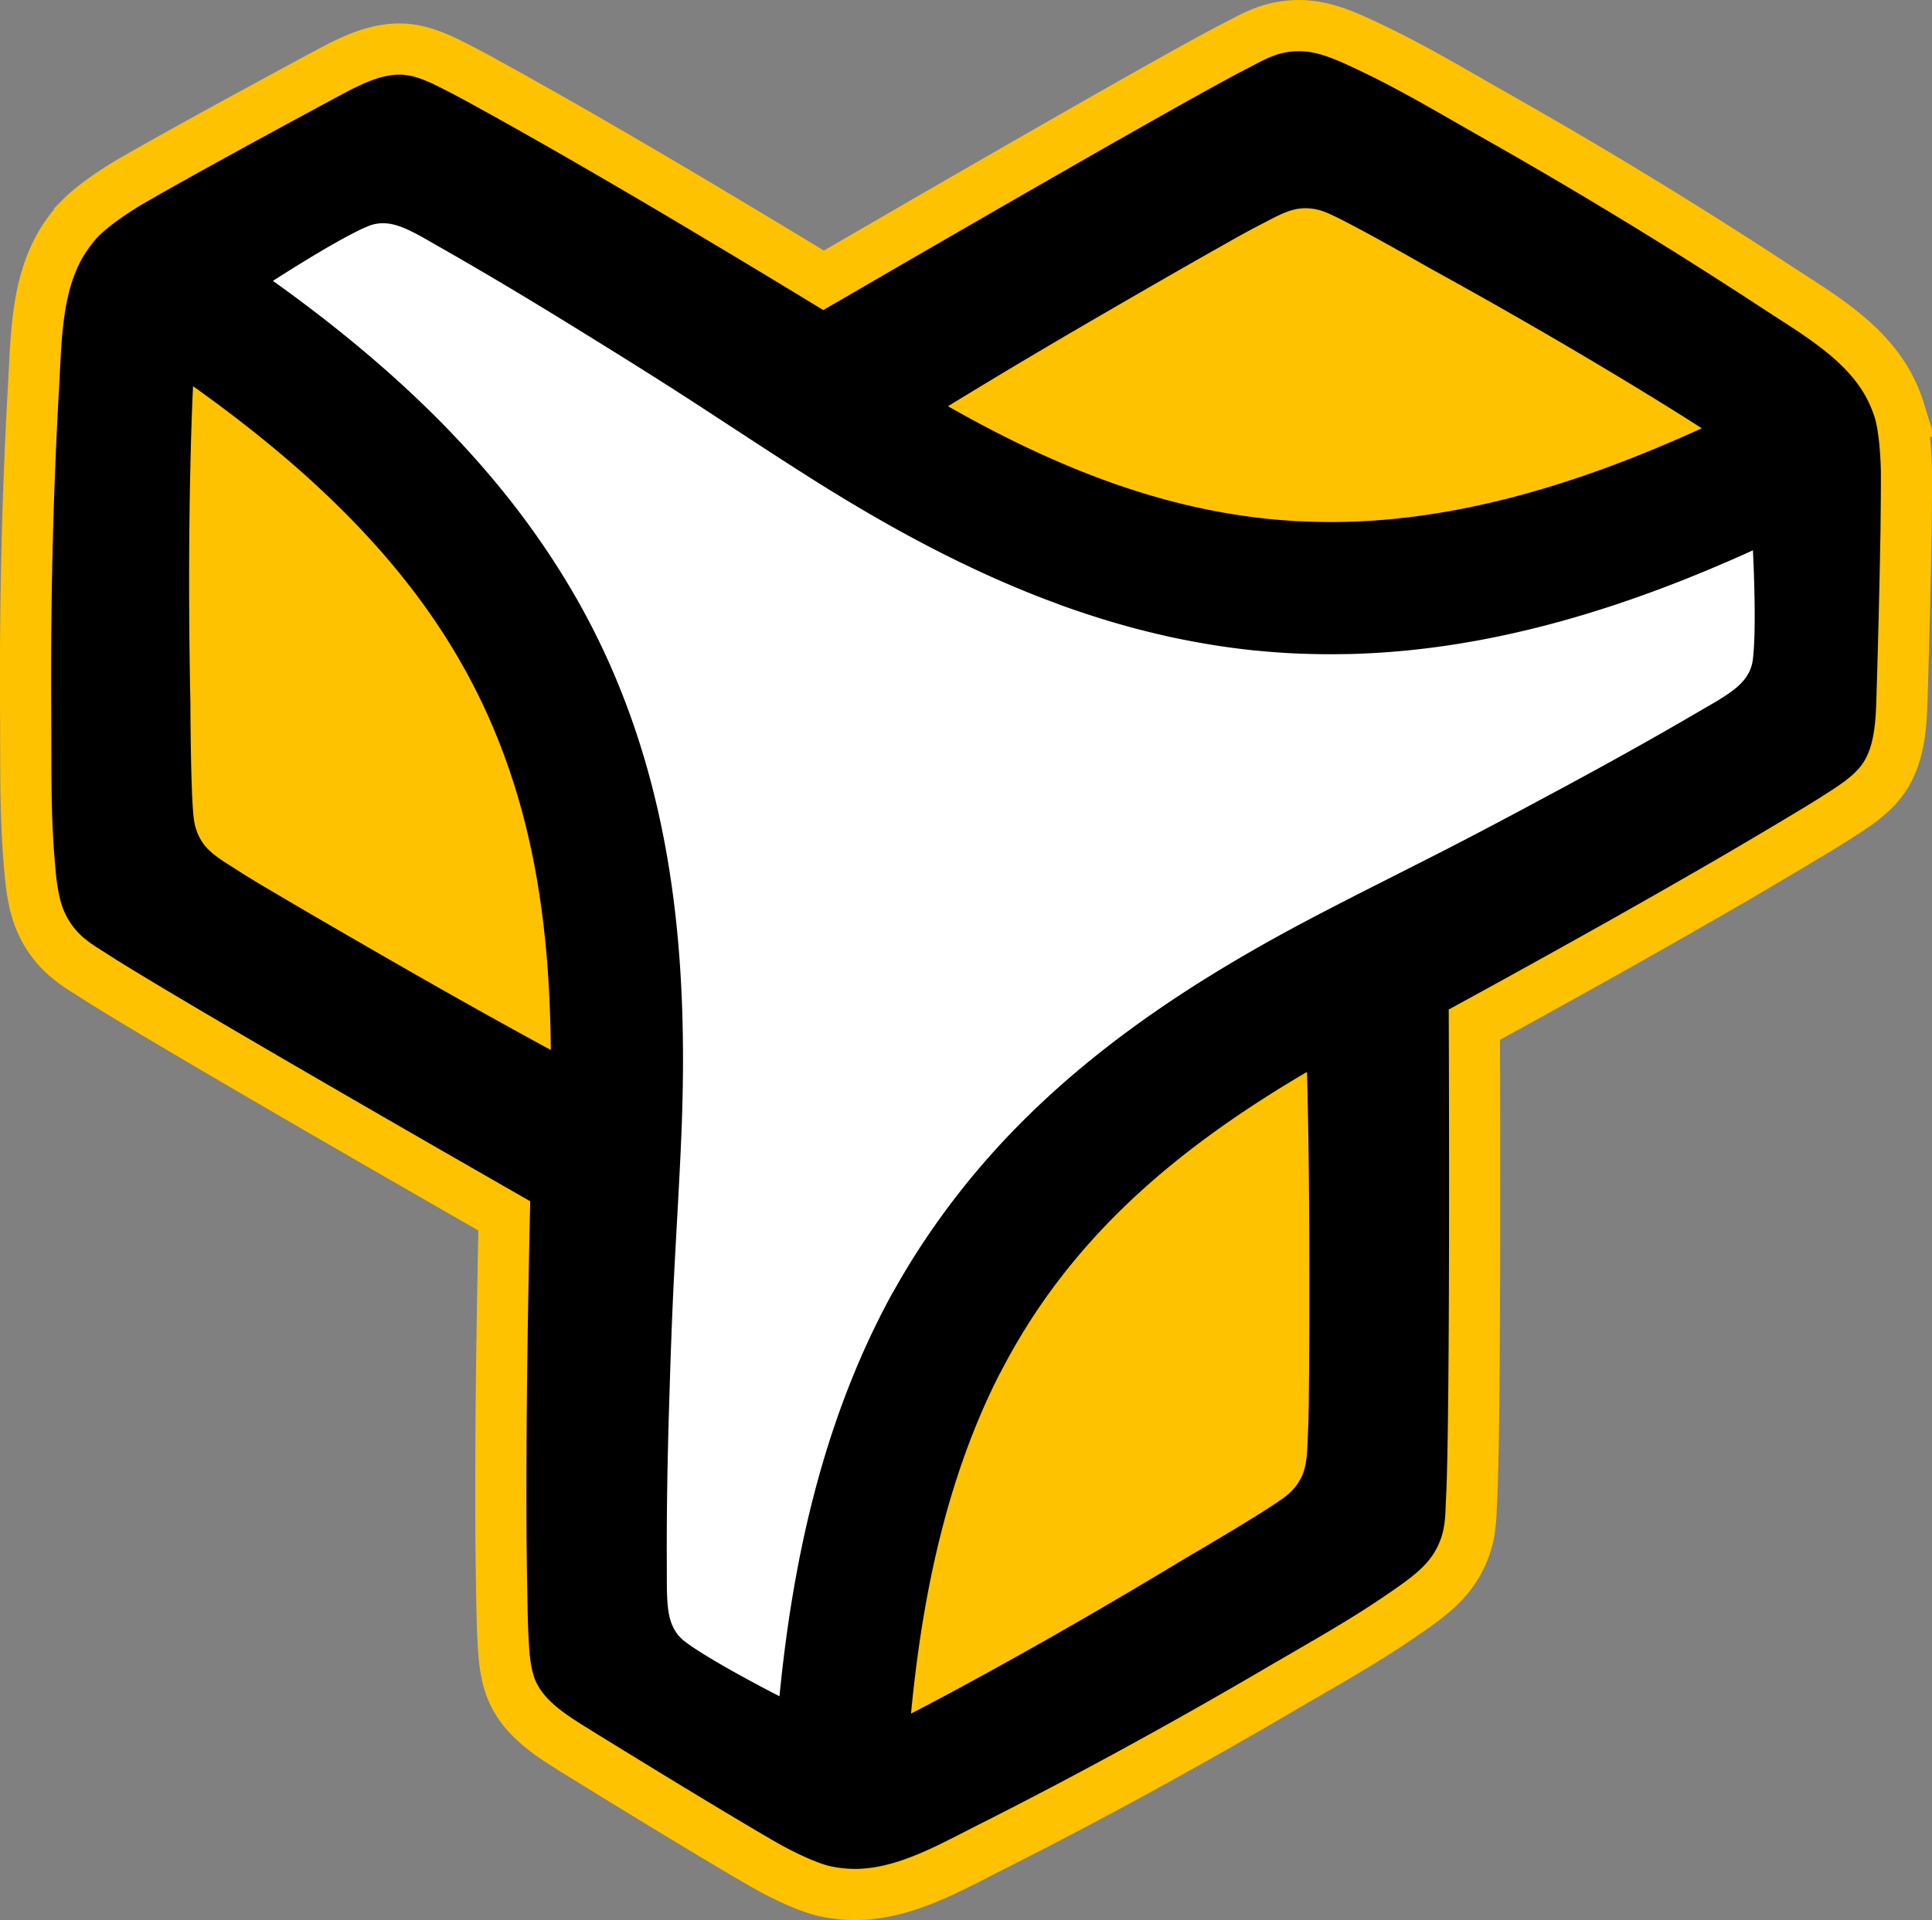
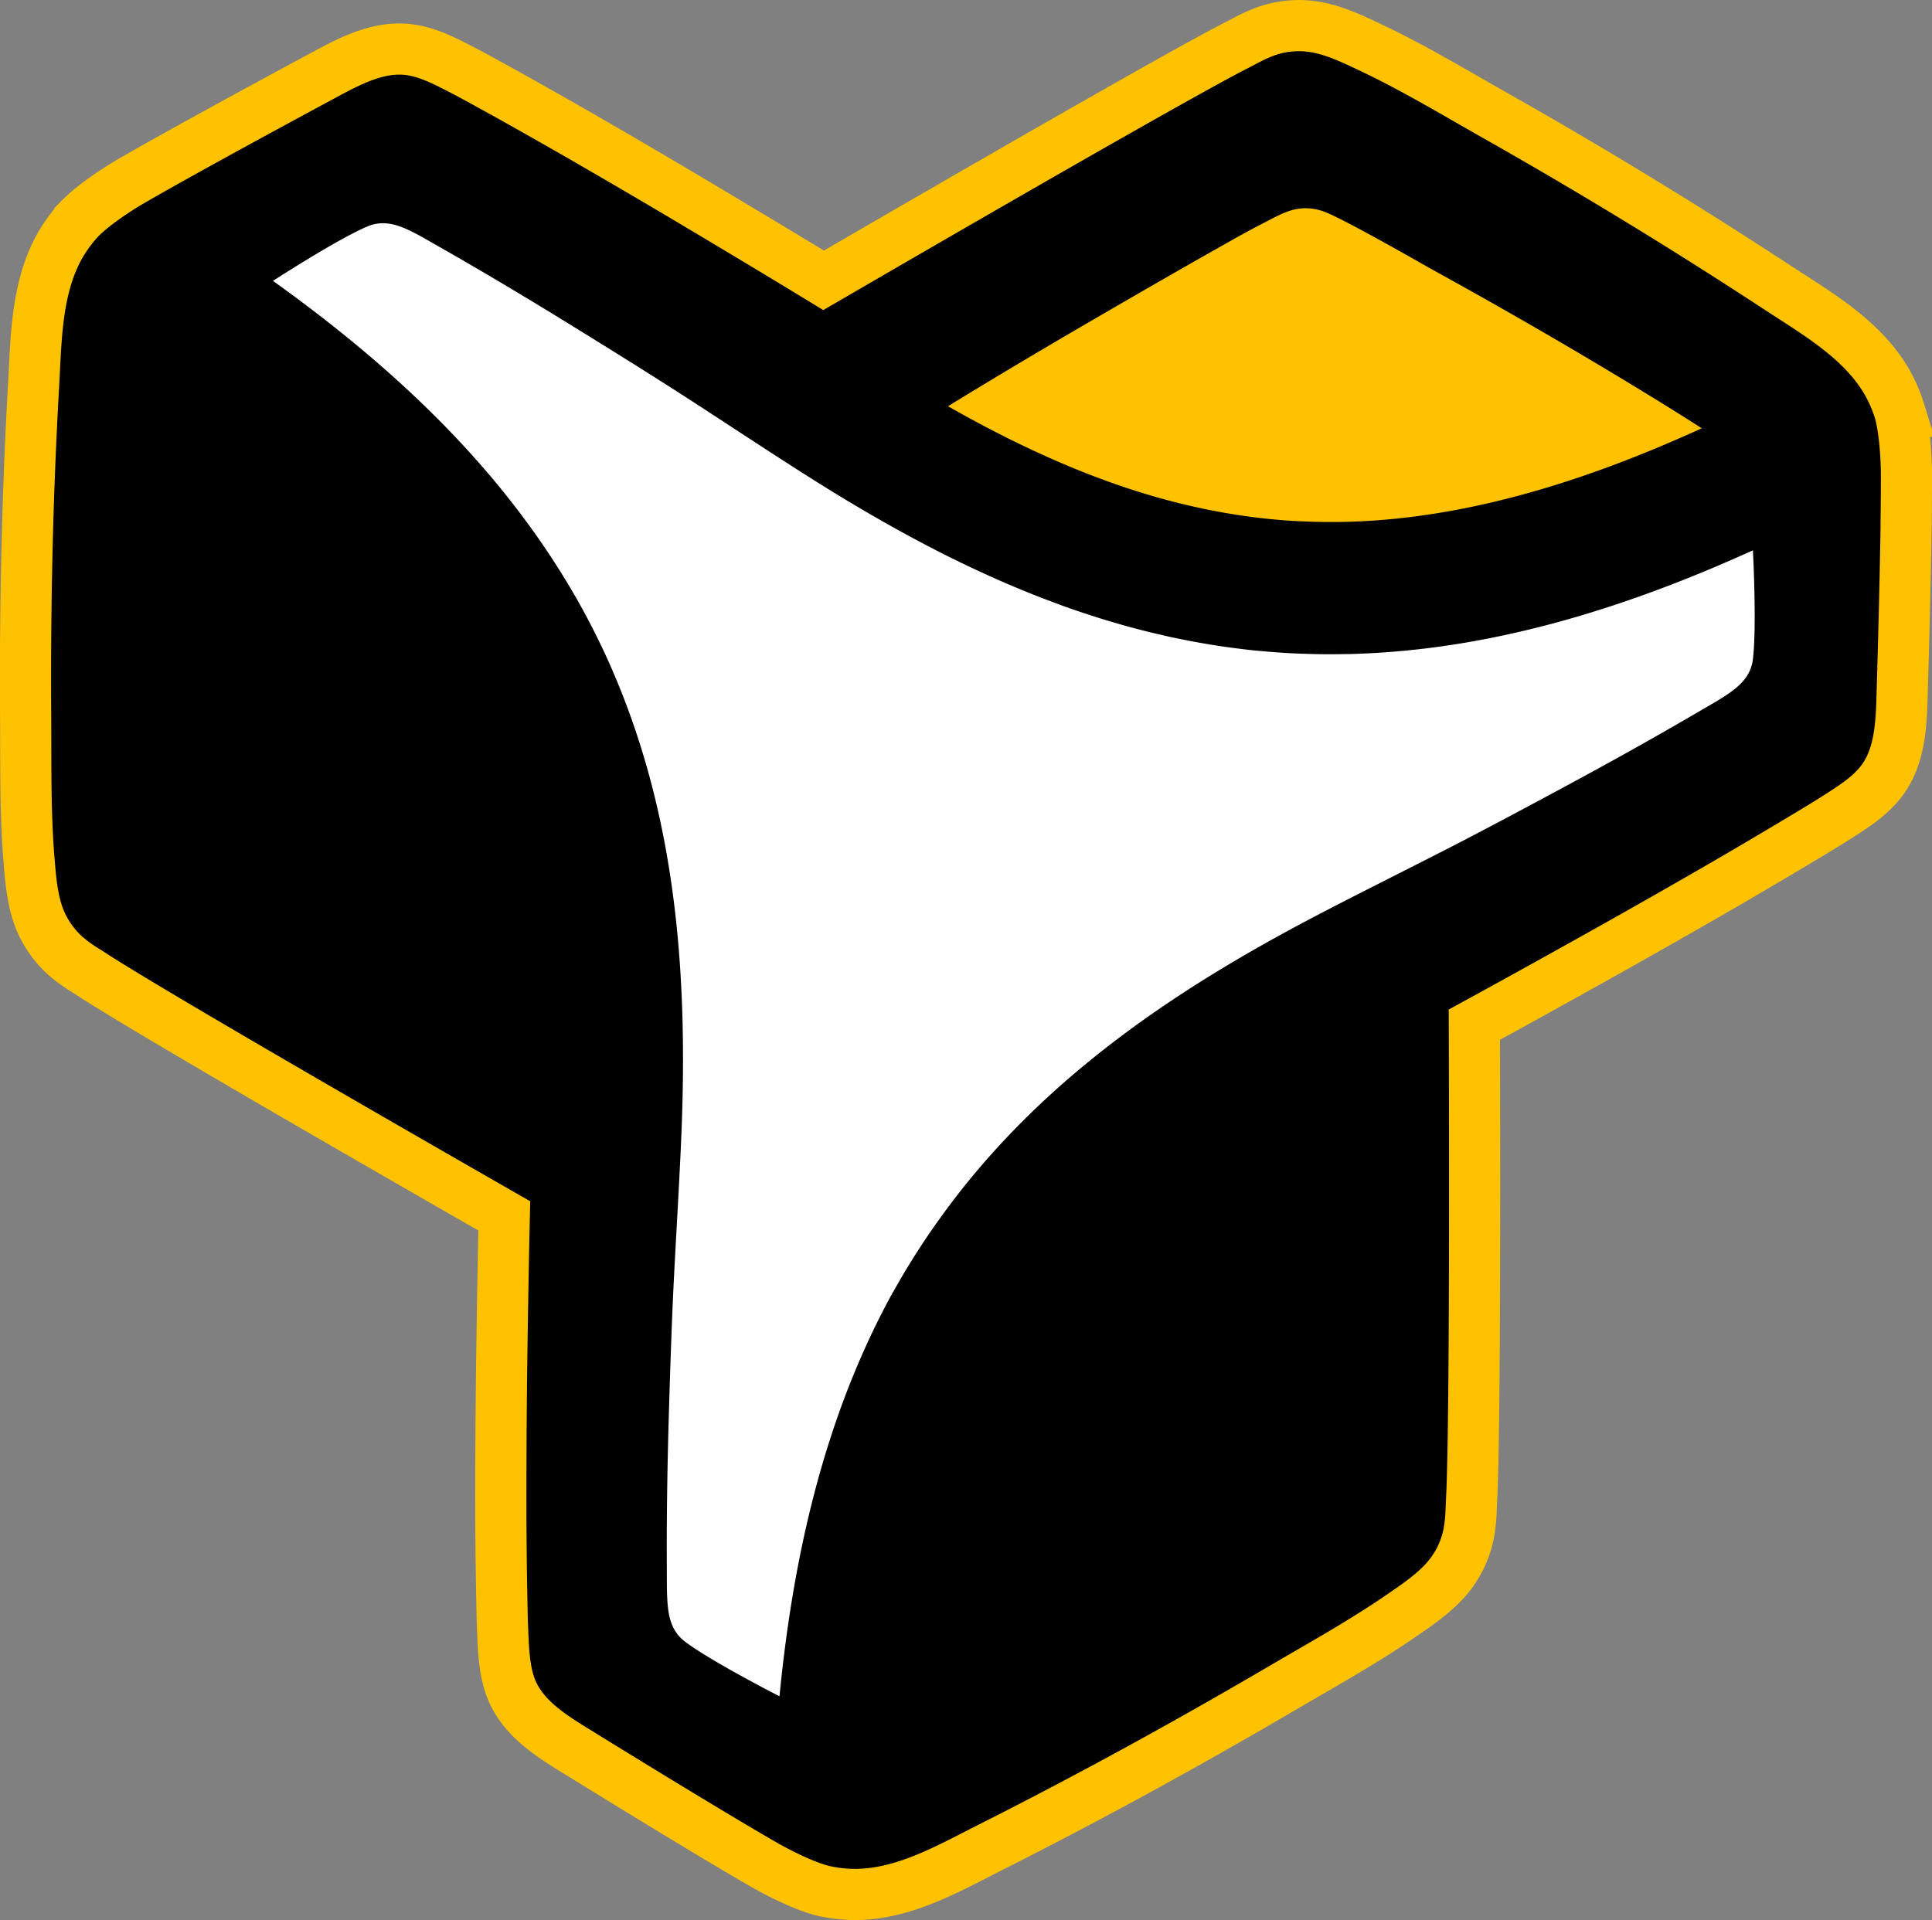
<svg xmlns="http://www.w3.org/2000/svg" viewBox="0 0 1132.99 1126.19">
  <rect x="0" y="0" width="1132.99" height="1126.19" fill="#808080" stroke="none" />
  <defs>
    <style>.cls-1{stroke:#ffc200;stroke-miterlimit:10;stroke-width:30px;}.cls-2{fill:#ffc200;}.cls-3{fill:#fff;}</style>
  </defs>
  <g id="logo">
    <path class="cls-1" d="M1118,276.27c-.13-6.81-.79-23.34-4-35a86.68,86.68,0,0,0-7.73-17.72c-14.58-24.75-40.57-39.6-63.91-54.89q-81-53.11-165.45-100.87C853.24,54.39,829.36,40,804.61,28.25c-10-4.75-20.27-9.76-31.15-12A57.83,57.83,0,0,0,743.4,18a89.09,89.09,0,0,0-13.12,5.88c-4.19,2.19-8.42,4.32-12.59,6.55-53.4,28.56-213,121.4-234.71,134q-15.71-9.59-31.46-19.07-26-15.64-52-31.1-30.39-18-61-35.63-20.94-12-42.05-23.79C287.61,50,278.81,45,269.83,40.39c-8.72-4.49-17.48-9-27.21-10.83-18.88-3.58-36.45,5.7-52.5,14.34q-19.85,10.7-39.64,21.46-22.41,12.19-44.72,24.57C95.48,95.66,85.2,101.4,75,107.36c-5.83,3.51-19.81,12.35-28.27,21a86,86,0,0,0-11.48,15.55c-14.14,25-14,54.94-15.59,82.79-3.65,64.49-5.06,129.15-4.62,193.72.18,27.14-.32,55,1.85,82.32.88,11,1.69,22.44,5.14,33a57.94,57.94,0,0,0,16.58,25.13,89.54,89.54,0,0,0,11.66,8.43c4,2.53,7.94,5.13,12,7.63,51.46,32,211.78,123.84,233.47,136.26Q295.3,731.59,295,750q-.57,30.3-.92,60.62-.39,35.31-.37,70.62c0,16.1.14,32.21.43,48.31.18,10.1.29,20.2.77,30.29.47,9.81,1,19.64,4.22,29,6.34,18.13,23.16,28.71,38.68,38.29q19.17,11.84,38.4,23.6,21.76,13.3,43.64,26.44c10.1,6,20.21,12.08,30.45,17.89,6,3.3,20.6,11,32.33,14a86.16,86.16,0,0,0,19.2,2.16c28.73-.25,54.58-15.33,79.5-27.9,57.67-29.08,114.37-60.19,170.07-92.85,23.42-13.72,47.79-27.23,70.37-42.77,9.1-6.26,18.59-12.67,26-20.95a58,58,0,0,0,13.48-26.92,90.41,90.41,0,0,0,1.47-14.31c.19-4.73.47-9.45.62-14.18,2-60.55,1.36-245.35,1.27-270.32q16.13-8.81,32.21-17.7,26.54-14.67,53-29.52,30.78-17.31,61.35-35,20.89-12.12,41.62-24.53c8.66-5.2,17.35-10.34,25.85-15.81,8.26-5.3,16.53-10.64,23-18.15,12.54-14.56,13.29-34.41,13.83-52.64q.66-22.51,1.23-45,.64-25.5,1.08-51C1117.89,299.81,1118.05,288,1118,276.27Z" />
-     <path class="cls-2" d="M115.05,227.84l-1.84-1.32c-.25,4.84-3.81,78.09-1.56,185.31,0,0,.14,57.45,2.17,69.43a30.7,30.7,0,0,0,6.41,14.88c4.71,5.68,11.76,9.61,17.88,13.58l.13.08c7,4.53,14.82,9.22,21.54,13.14,31.87,18.92,81.9,47.53,81.9,47.53C287.88,596.9,320,614.24,323,615.86c-.57-79.94-12.43-141.95-37.21-196.88C254.49,349.53,200.23,288.8,115.05,227.84Z" />
    <path class="cls-2" d="M838.32,157.23s-49.83-28.61-61.22-32.84A30.63,30.63,0,0,0,761,122.5c-7.27,1.23-14.2,5.38-20.71,8.69l-.13.07c-7.41,3.79-15.39,8.23-22.14,12.1-32.33,18.13-82.11,47.16-82.11,47.16-46,26.79-77.08,46-80,47.76,69.51,39.47,129.13,60.19,189.09,66.2,2.28.22,4.68.44,7.33.64l2.3.17,5,.33,2.22.11.66,0c1.48.08,2.93.14,4.38.2l3.18.1q2,.06,4,.09l3.39.05h7.32l2.64-.06,1.09,0c2.11-.05,4.25-.12,6.38-.2,60.87-2.41,126.63-20,201-53.76l2.06-.94C993.74,248.46,932.14,208.8,838.32,157.23Z" />
-     <path class="cls-2" d="M766.45,628.74c-68.94,40.46-116.69,81.73-151.87,130.65a362.1,362.1,0,0,0-28,45.92l-.09,0c-27.22,53.2-44.25,117.74-52,197.32l-.24,2.48c4.6-2.36,69.72-35.87,161.21-91.29,0,0,49.68-28.84,59-36.6a30.63,30.63,0,0,0,9.69-13c2.57-6.91,2.44-15,2.82-22.27a.76.76,0,0,0,0-.15c.42-8.32.57-17.45.6-25.23.46-37.06.21-94.69.21-94.69C767.61,668.82,766.56,632.38,766.45,628.74Z" />
    <path class="cls-3" d="M1028,323.51c0-.27,0-.52,0-.72-73.42,33.32-150.19,57.48-230,60.63q-3.86.16-7.73.24l-1.59,0-5.57.07h-1c-2,0-3.89,0-5.83,0h-.49l-4.18-.07-3.24-.07-3.32-.11-1.1,0-5.3-.24-3.27-.16-.75-.05c-1.87-.11-3.73-.24-5.6-.37l-1.69-.12-1.63-.13c-2.81-.22-5.63-.46-8.45-.75l-.44,0c-2.54-.26-5.06-.54-7.58-.84l-2.59-.32c-1.94-.24-3.87-.5-5.8-.76l-2.45-.34q-3.88-.56-7.74-1.18c-.6-.09-1.19-.2-1.79-.3q-3.07-.51-6.12-1.06-1.39-.24-2.79-.51c-1.85-.34-3.69-.7-5.52-1.06l-2.43-.48c-2.47-.51-4.92-1-7.38-1.57l-2.63-.6-5.09-1.19-3.09-.75q-2.57-.63-5.11-1.29l-2.57-.66q-3.48-.91-6.93-1.89l-3.32-.95-4.18-1.21-3.51-1.06c-1.47-.44-2.94-.9-4.4-1.37q-2.77-.87-5.53-1.77c-1.31-.43-2.61-.85-3.91-1.29s-2.64-.89-4-1.35l-3.23-1.12-4.1-1.45-2.63-1c-2.66-1-5.32-2-8-3l-2.43-.93-4.58-1.81-2.15-.86q-7.86-3.18-15.64-6.57l-1.41-.61-5.21-2.32-.72-.32q-8.46-3.83-16.83-7.88l-.52-.25q-11.57-5.62-23-11.67h0c-22.38-11.85-44.34-24.83-66-38.58-23.07-14.62-45.82-29.74-68.74-44.59-22.71-14.71-45.71-29-68.73-43.21-25.71-15.88-51.63-31.42-77.89-46.37-3.84-2.18-7.67-4.4-11.52-6.58-6.43-3.44-13-6.93-19.87-7.66a23.12,23.12,0,0,0-11.2,1.54c-16.27,6.72-50.35,28.56-55.28,31.74l-.61.39c65.57,46.92,124.88,101.33,167.52,168.88q2.07,3.27,4.08,6.57c.77,1.28,1.55,2.55,2.32,3.84s1.43,2.44,2.14,3.66,1.55,2.69,2.32,4c.67,1.18,1.34,2.38,2,3.57q1.19,2.15,2.36,4.31c.61,1.14,1.23,2.28,1.83,3.42.83,1.57,1.64,3.14,2.45,4.71.54,1.05,1.08,2.1,1.61,3.15q1.37,2.73,2.69,5.48c.41.84.83,1.68,1.23,2.52q1.93,4.06,3.8,8.17c29.36,65.09,41,133.08,43.55,202.6h0c.92,25.23.66,50.65-.4,76.21-1.14,27.29-2.85,54.56-4.25,81.83-1.39,27-2.25,54.08-3.06,81.12-.89,30.21-1.39,60.42-1.21,90.64,0,4.42,0,8.85.05,13.27.24,7.29.49,14.7,3.31,21a23,23,0,0,0,6.94,8.93c13.95,10.73,49.9,29.33,55.12,32l.64.32c7.85-80.24,25.32-158.8,62.49-229.51q1.8-3.42,3.66-6.82c.17-.3.34-.6.5-.9l0,.16A432.2,432.2,0,0,1,551.6,714.1C608.46,635,686.48,581.79,771.7,537.2c24.2-12.66,48.66-24.81,73-37.24,24.09-12.31,47.95-25.08,71.78-37.91,26.6-14.32,53-29,79.1-44.27,3.81-2.23,7.65-4.44,11.46-6.68,6.19-3.85,12.49-7.77,16.57-13.38a23,23,0,0,0,4.27-10.47C1030.18,369.8,1028.31,329.36,1028,323.51Z" />
  </g>
</svg>